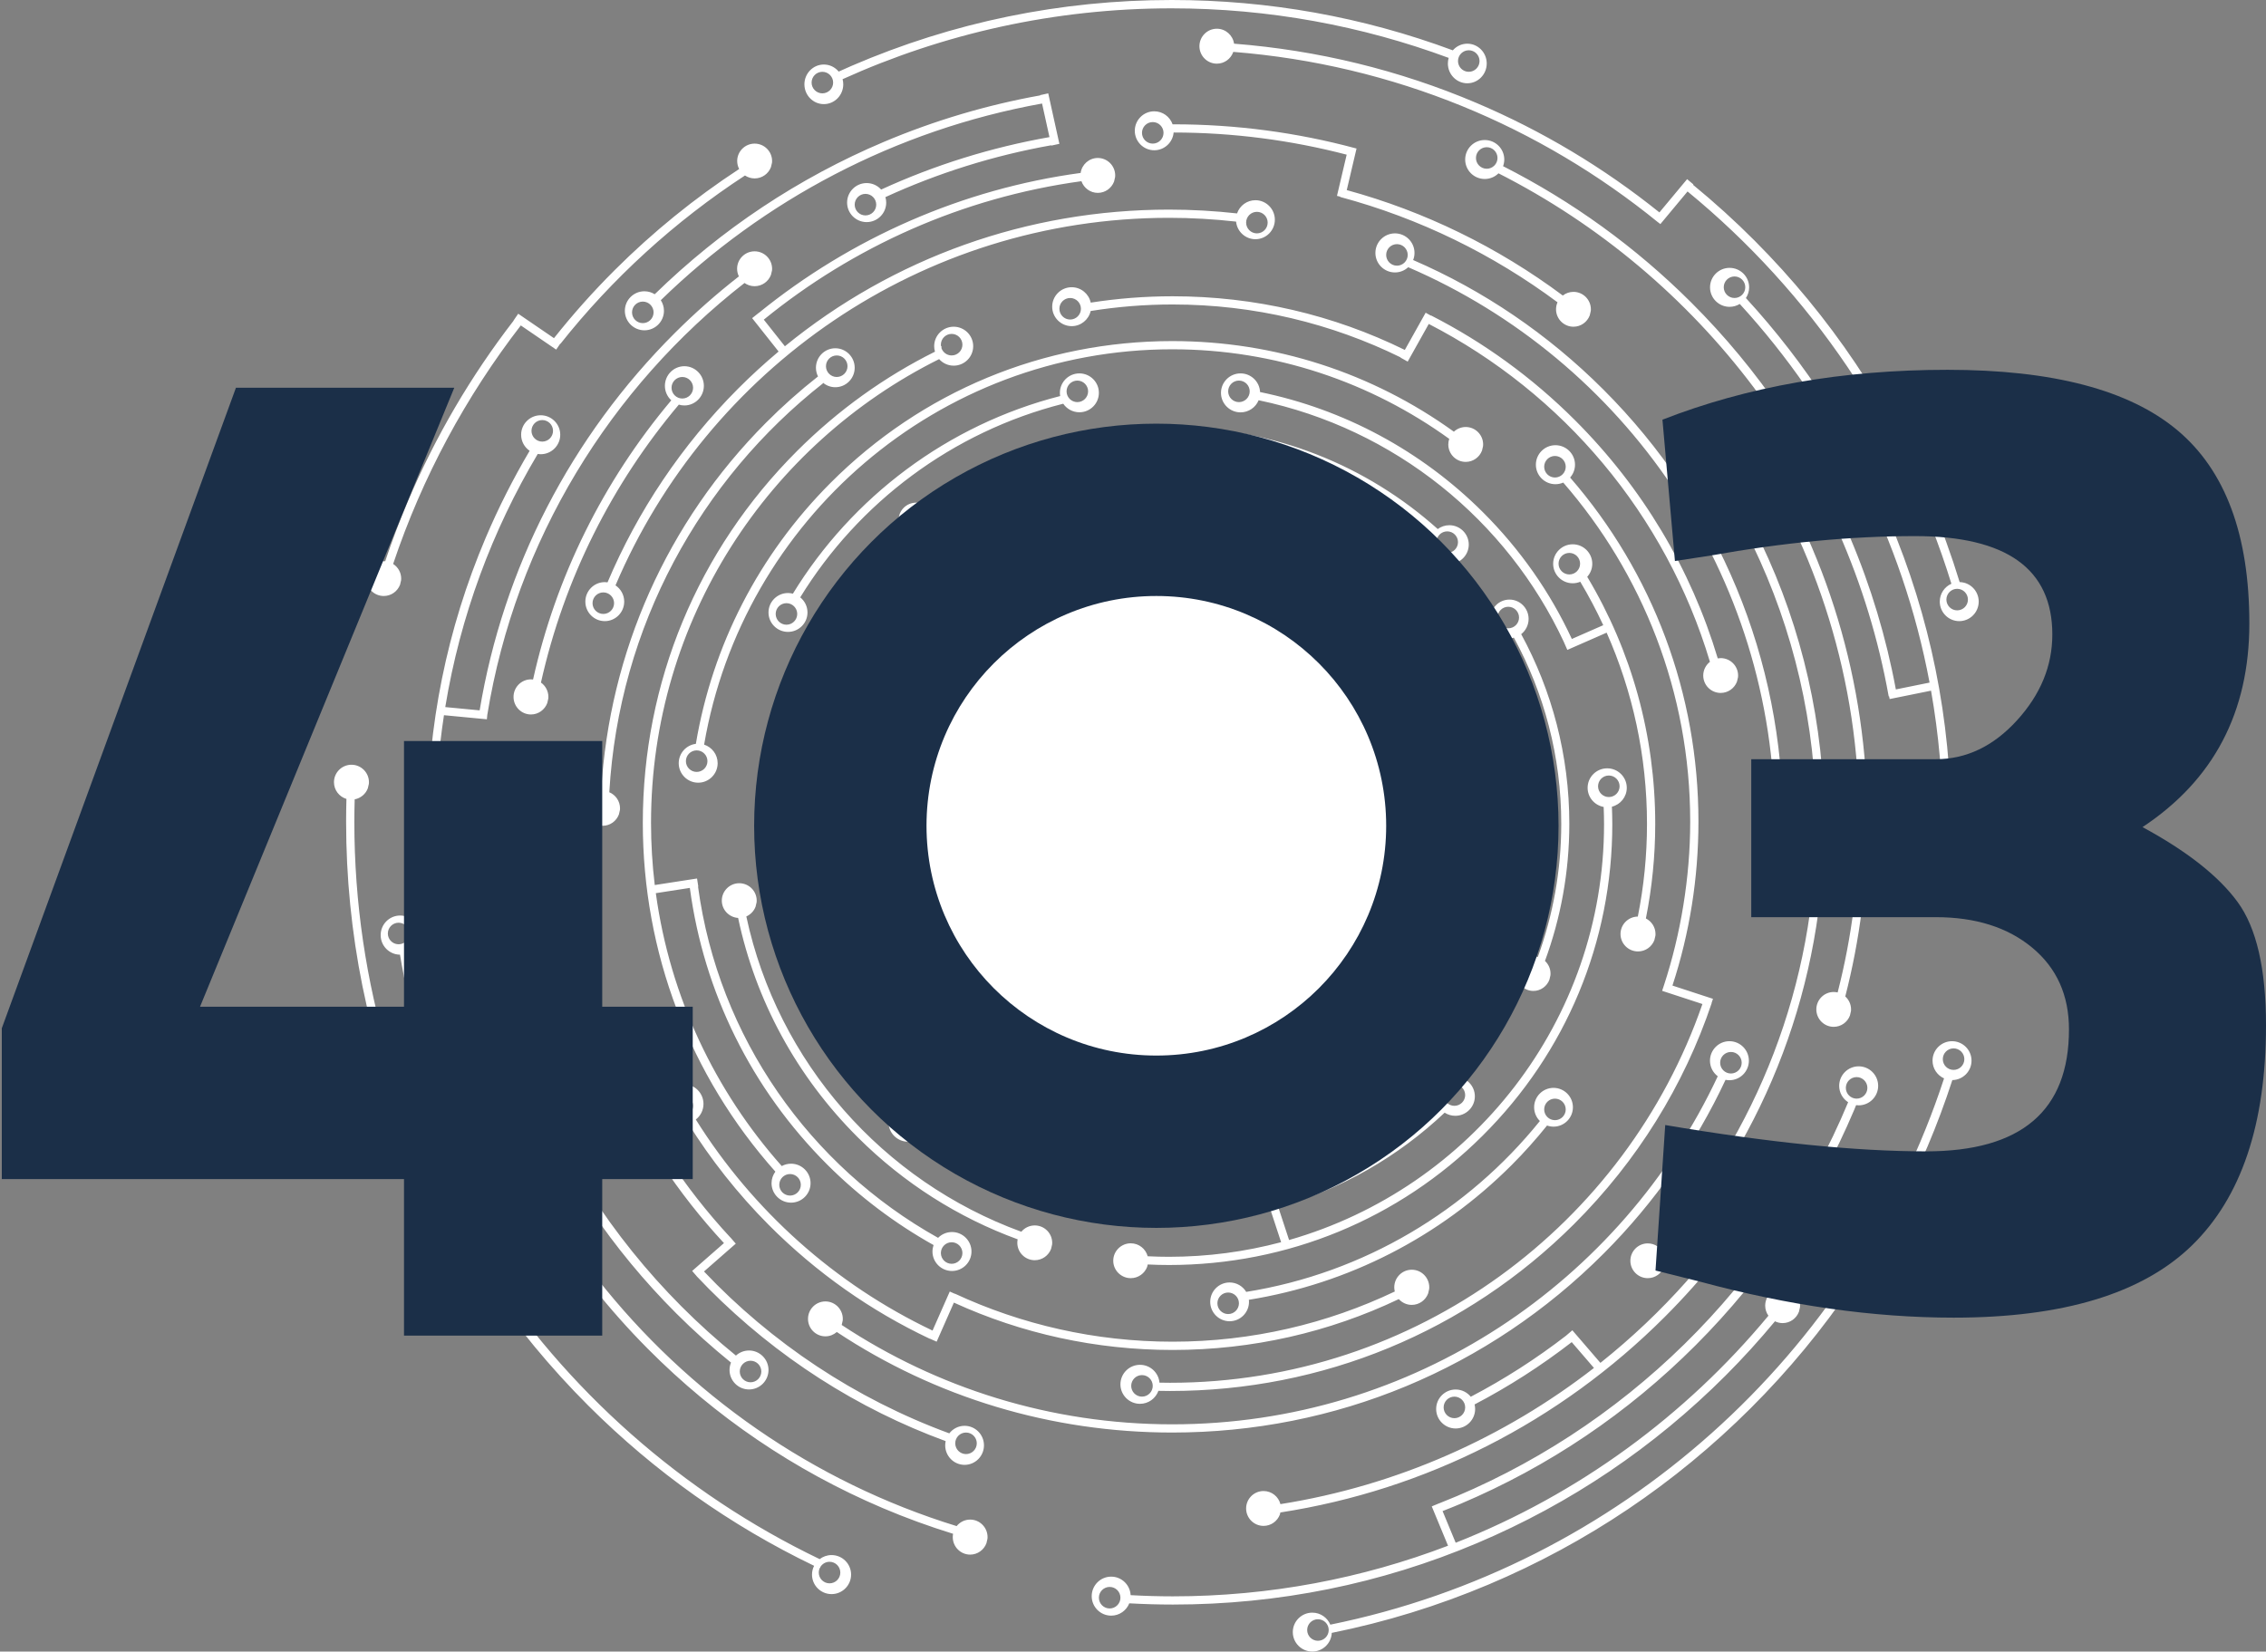
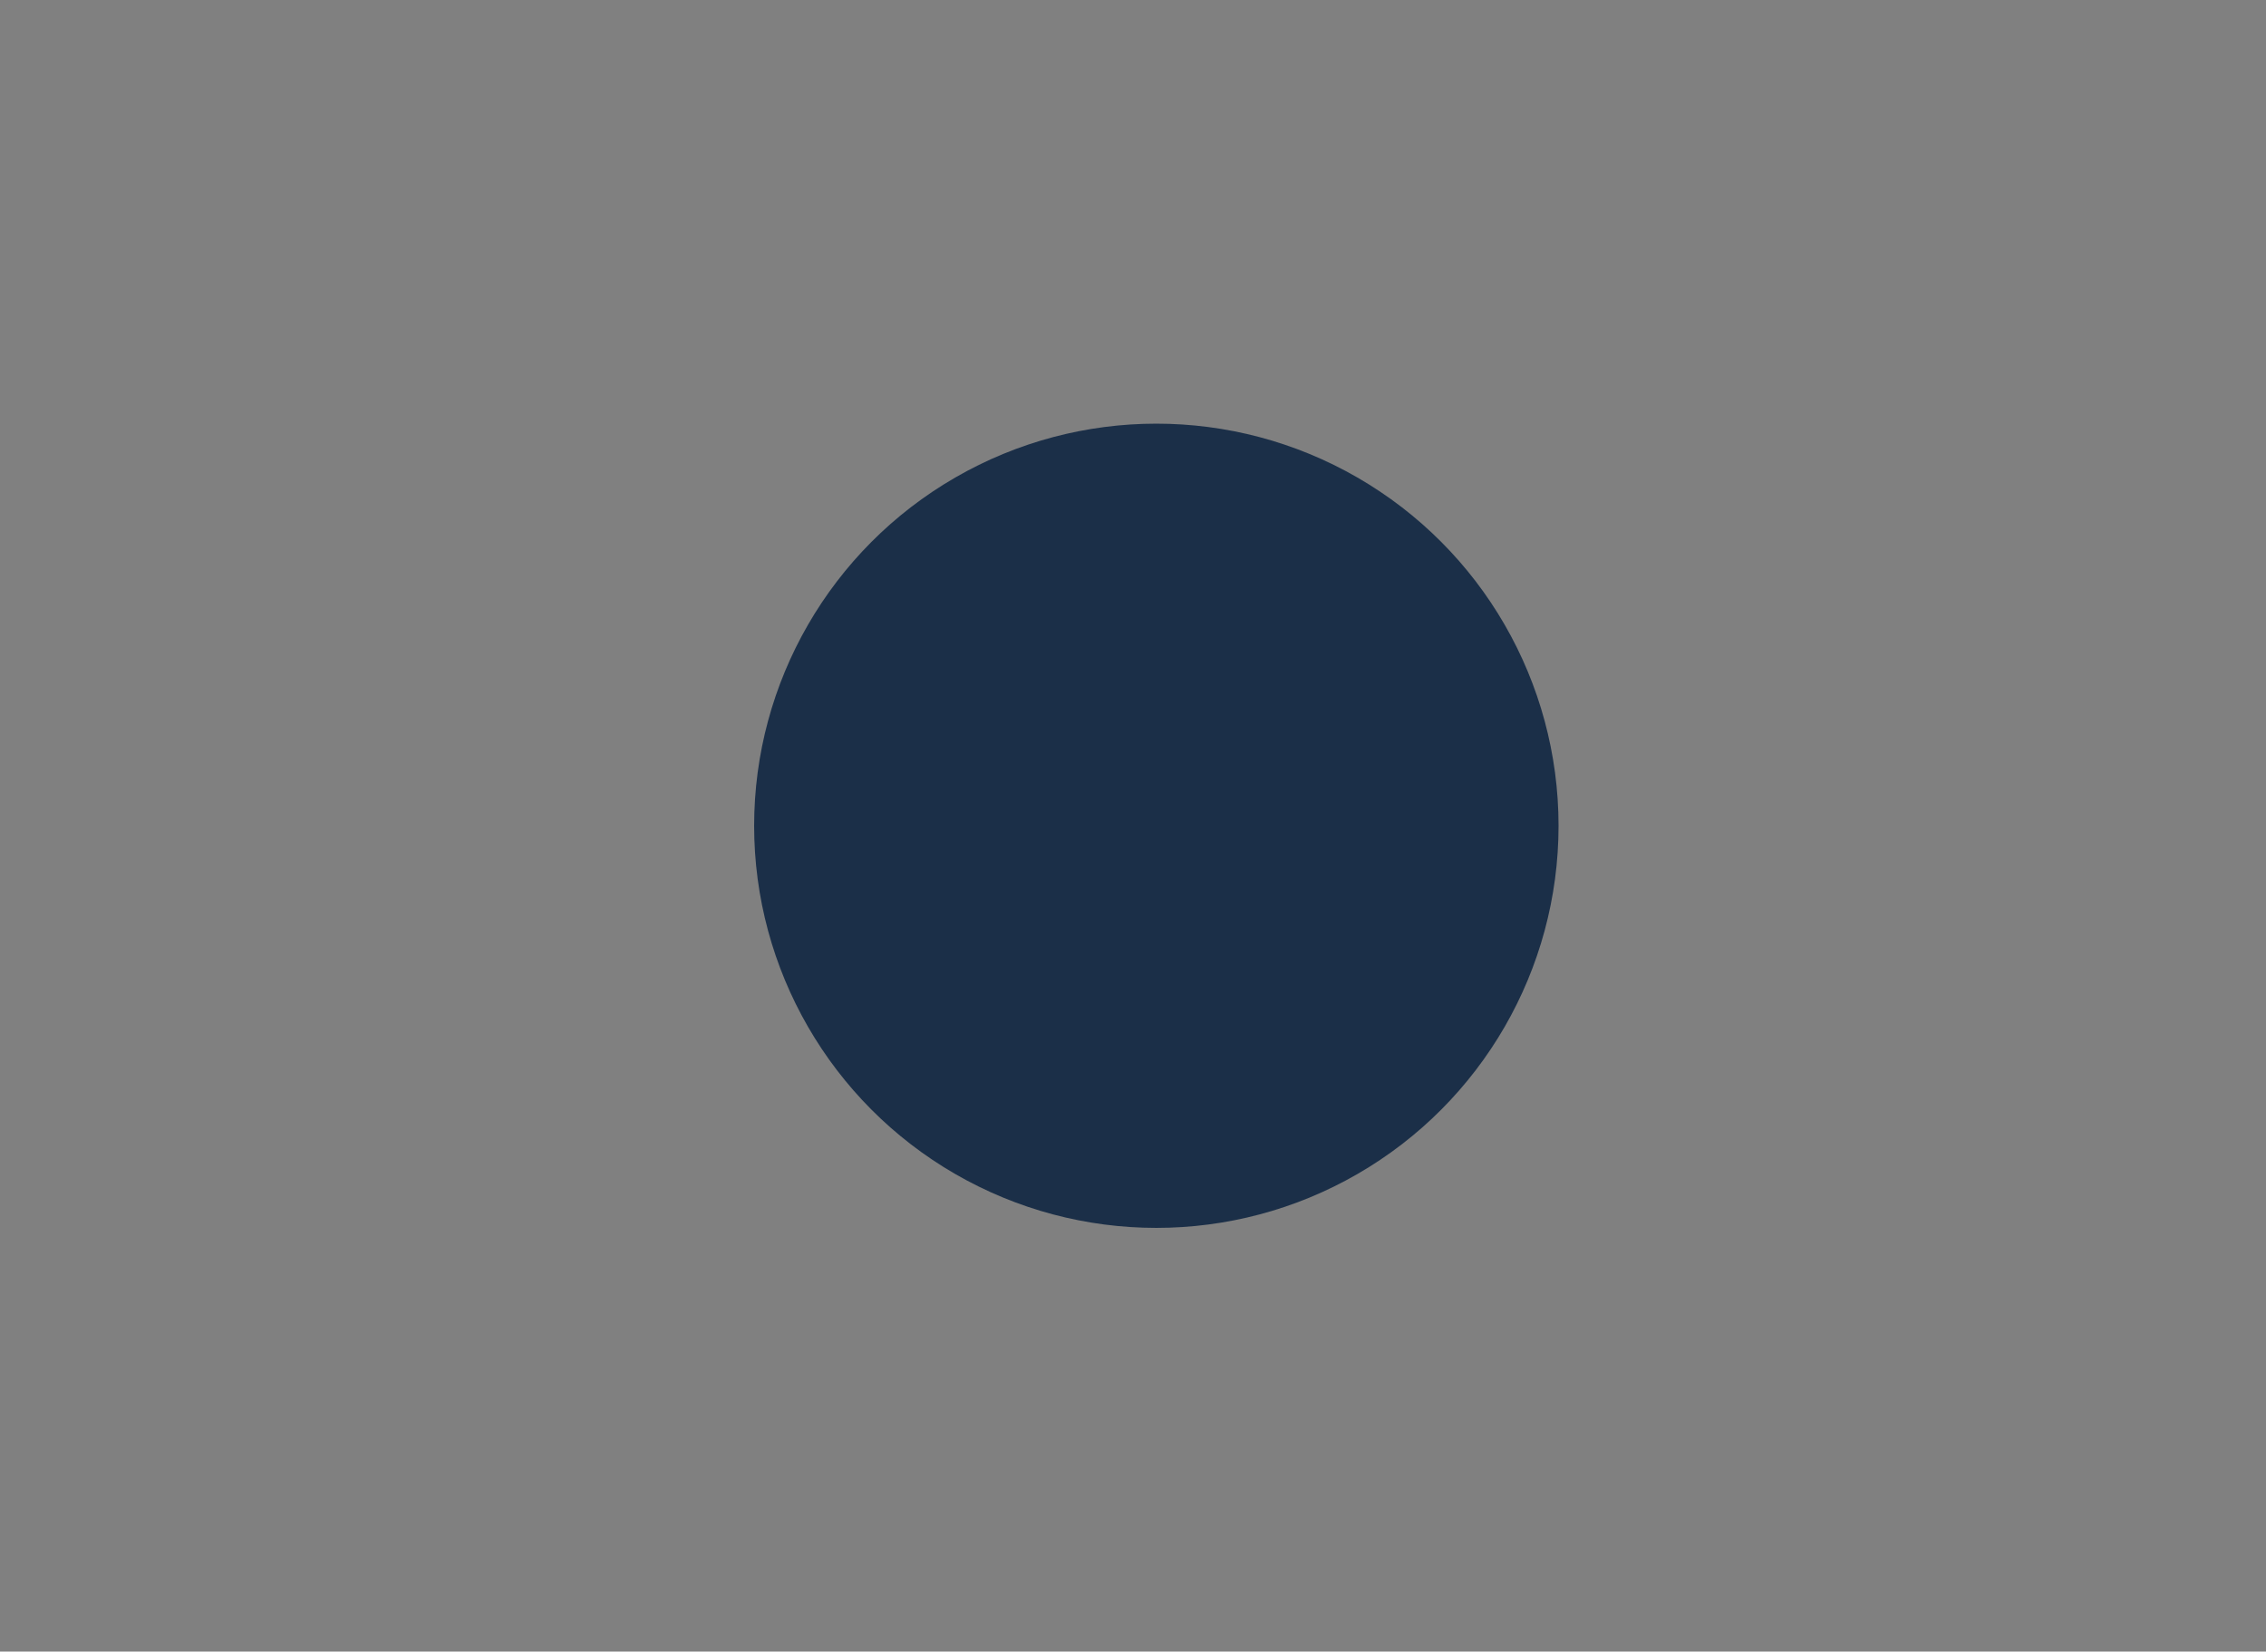
<svg xmlns="http://www.w3.org/2000/svg" width="631px" height="460px" viewBox="0 0 631 460" version="1.1">
  <rect x="0" y="0" width="631" height="460" fill="#808080" stroke="none" />
  <title>403</title>
  <g id="GRAFICA-1920" stroke="none" stroke-width="1" fill="none" fill-rule="evenodd">
    <g id="403" transform="translate(-639, -324)">
      <g transform="translate(639.5, 324)">
-         <path d="M332.5,315 C332.5,313.345 331.154,312 329.5,312 C327.845,312 326.5,313.345 326.5,315 C326.5,316.654 327.845,318 329.5,318 C331.154,318 332.5,316.654 332.5,315 L332.5,315 Z M392.5,285.235 L391.33,286.56 C391.338,286.564 391.345,286.569 391.353,286.573 C377.347,302.415 357.615,313.133 335.406,315.51 C334.979,318.053 332.757,320 330.079,320 C327.098,320 324.672,317.588 324.672,314.624 C324.672,311.66 327.098,309.248 330.079,309.248 C332.581,309.248 334.686,310.949 335.3,313.247 C356.693,310.921 375.713,300.644 389.302,285.457 L382.128,279.198 C368.358,294.566 348.319,304.268 326.037,304.268 C321.193,304.268 316.456,303.805 311.865,302.929 C311.176,304.753 309.409,306.056 307.338,306.056 C304.67,306.056 302.5,303.899 302.5,301.246 C302.5,298.595 304.67,296.436 307.338,296.436 C309.81,296.436 311.852,298.292 312.139,300.674 C316.64,301.542 321.284,302.004 326.037,302.004 C347.638,302.004 367.067,292.604 380.421,277.708 L380.413,277.701 L381.914,276 L392.5,285.235 Z M436.5,160 C438.154,160 439.5,158.654 439.5,157 C439.5,155.345 438.154,154 436.5,154 C434.845,154 433.5,155.345 433.5,157 C433.5,158.654 434.845,160 436.5,160 L436.5,160 Z M347.5,109 C347.5,107.345 346.154,106 344.5,106 C342.845,106 341.5,107.345 341.5,109 C341.5,110.654 342.845,112 344.5,112 C346.154,112 347.5,110.654 347.5,109 L347.5,109 Z M445.948,174.131 C444.021,169.977 441.884,165.94 439.551,162.031 C438.903,162.303 438.192,162.454 437.445,162.454 C434.442,162.454 431.998,160.019 431.998,157.028 C431.998,154.036 434.442,151.601 437.445,151.601 C440.448,151.601 442.892,154.036 442.892,157.028 C442.892,158.422 442.356,159.691 441.486,160.653 C453.826,181.262 460.423,204.87 460.423,229.493 C460.423,238.436 459.528,247.238 457.821,255.815 C459.407,256.617 460.5,258.255 460.5,260.145 C460.5,260.298 460.49,260.447 460.477,260.596 C460.38,261.012 460.282,261.428 460.187,261.843 C459.493,263.684 457.713,265 455.627,265 C452.939,265 450.753,262.823 450.753,260.145 C450.753,257.486 452.912,255.32 455.575,255.292 C457.241,246.944 458.129,238.321 458.129,229.493 C458.129,210.55 454.115,192.525 446.892,176.214 L435.948,181.014 L435.024,178.923 L435.033,178.919 C419.163,144.846 387.789,119.351 349.986,111.48 C349.171,113.456 347.221,114.853 344.947,114.853 C341.944,114.853 339.5,112.418 339.5,109.427 C339.5,106.435 341.944,104 344.947,104 C347.872,104 350.259,106.311 350.381,109.196 C373.716,113.993 395.161,125.447 412.398,142.621 C422.849,153.033 431.18,164.99 437.203,177.967 L445.948,174.131 Z M320.5,386 C320.5,384.345 319.154,383 317.5,383 C315.845,383 314.5,384.345 314.5,386 C314.5,387.655 315.845,389 317.5,389 C319.154,389 320.5,387.655 320.5,386 L320.5,386 Z M432.5,133 C434.155,133 435.5,131.654 435.5,130 C435.5,128.346 434.155,127 432.5,127 C430.846,127 429.5,128.346 429.5,130 C429.5,131.654 430.846,133 432.5,133 L432.5,133 Z M476.5,278.198 L476.101,279.412 C476.113,279.413 476.125,279.415 476.137,279.415 C468.424,302.352 455.436,323.371 437.778,340.977 C407.734,370.93 367.789,387.427 325.3,387.427 C324.223,387.427 323.148,387.409 322.075,387.387 C321.322,389.489 319.311,391 316.948,391 C313.944,391 311.5,388.563 311.5,385.568 C311.5,382.574 313.944,380.137 316.948,380.137 C319.794,380.137 322.133,382.325 322.372,385.103 C323.346,385.122 324.321,385.14 325.3,385.14 C393.912,385.14 452.365,340.965 473.565,279.645 L462.343,275.974 L462.909,274.253 C467.512,260.174 470.162,244.416 470.162,228.832 C470.162,192.76 456.819,159.746 434.808,134.409 C434.142,134.7 433.408,134.863 432.634,134.863 C429.631,134.863 427.187,132.426 427.187,129.432 C427.187,126.437 429.631,124 432.634,124 C435.638,124 438.082,126.437 438.082,129.432 C438.082,130.802 437.566,132.053 436.723,133.009 C459.833,159.639 472.456,193.265 472.456,228.832 C472.456,244.584 469.979,259.955 465.217,274.508 L476.5,278.198 Z M323.5,37 C323.5,35.346 322.154,34 320.5,34 C318.845,34 317.5,35.346 317.5,37 C317.5,38.654 318.845,40 320.5,40 C322.154,40 323.5,38.654 323.5,37 L323.5,37 Z M377.247,41.366 L374.524,52.945 C396.177,58.865 416.527,68.778 434.685,82.313 C435.506,81.675 436.533,81.292 437.65,81.292 C440.325,81.292 442.5,83.47 442.5,86.146 C442.5,86.298 442.491,86.448 442.477,86.597 C442.381,87.012 442.284,87.428 442.189,87.842 C441.499,89.684 439.727,91 437.65,91 C434.977,91 432.801,88.822 432.801,86.146 C432.801,85.452 432.95,84.795 433.212,84.197 C415.292,70.871 394.826,60.79 372.678,54.859 C372.69,54.831 372.699,54.802 372.71,54.774 L371.8,54.559 L374.5,43.079 C359.098,39.065 342.954,36.91 326.316,36.907 C326.071,39.673 323.746,41.851 320.92,41.851 C317.932,41.851 315.5,39.416 315.5,36.425 C315.5,33.434 317.932,31 320.92,31 C323.278,31 325.284,32.517 326.027,34.626 C326.112,34.625 326.197,34.623 326.282,34.623 C343.644,34.623 360.654,36.903 376.98,41.302 L377.247,41.366 Z M407.5,391.999 C407.5,390.345 406.154,389 404.5,389 C402.845,389 401.5,390.345 401.5,391.999 C401.5,393.654 402.845,395 404.5,395 C406.154,395 407.5,393.654 407.5,391.999 L407.5,391.999 Z M489.5,325.999 C489.5,327.654 490.846,329 492.5,329 C494.155,329 495.5,327.654 495.5,325.999 C495.5,324.345 494.155,323 492.5,323 C490.846,323 489.5,324.345 489.5,325.999 L489.5,325.999 Z M346.5,420.145 C346.5,417.468 348.679,415.29 351.356,415.29 C353.615,415.29 355.515,416.844 356.053,418.939 C388.588,413.775 418.421,400.397 443.361,381.01 L437.17,373.817 C428.627,380.43 419.578,386.231 410.117,391.175 C410.215,391.582 410.273,392.005 410.273,392.441 C410.273,395.433 407.838,397.868 404.846,397.868 C401.853,397.868 399.418,395.433 399.418,392.441 C399.418,389.45 401.853,387.015 404.846,387.015 C406.546,387.015 408.065,387.803 409.061,389.031 C418.425,384.127 427.304,378.42 435.611,372.006 L435.61,372.004 L437.341,370.514 L445.158,379.596 C462.498,365.784 477.398,349.037 489.102,330.113 C488.202,329.144 487.646,327.85 487.646,326.426 C487.646,323.434 490.081,321 493.073,321 C496.065,321 498.5,323.434 498.5,326.426 C498.5,329.418 496.065,331.853 493.073,331.853 C492.371,331.853 491.702,331.714 491.085,331.471 C483.243,344.131 473.892,355.981 463.096,366.774 C433.654,396.213 396.413,415.003 356.035,421.263 C355.989,421.456 355.944,421.649 355.9,421.842 C355.209,423.683 353.435,425 351.356,425 C348.679,425 346.5,422.822 346.5,420.145 L346.5,420.145 Z M110.136,262.982 C110.135,262.976 110.134,262.969 110.133,262.963 C110.25,262.976 110.366,262.993 110.487,262.999 C110.537,263.002 110.586,262.998 110.635,262.999 C112.226,262.928 113.5,261.614 113.5,260.003 C113.5,258.347 112.154,257 110.5,257 C108.845,257 107.5,258.347 107.5,260.003 C107.5,261.536 108.653,262.801 110.136,262.982 L110.136,262.982 Z M274.5,428.123 C274.5,428.276 274.49,428.426 274.477,428.576 C274.38,428.994 274.283,429.411 274.189,429.828 C273.499,431.677 271.73,433 269.655,433 C266.984,433 264.81,430.812 264.81,428.123 C264.81,427.807 264.843,427.499 264.9,427.2 C258.238,425.144 251.665,422.747 245.198,419.994 C220.732,409.576 198.759,394.662 179.891,375.667 C174.489,370.229 169.431,364.527 164.704,358.59 L155.551,366.038 L154.846,365.159 C154.834,365.175 154.821,365.19 154.81,365.206 C142.64,349.775 132.627,332.825 124.952,314.559 C118.355,298.857 113.66,282.584 110.882,265.901 C107.912,265.883 105.5,263.446 105.5,260.451 C105.5,257.446 107.929,255 110.915,255 C113.9,255 116.33,257.446 116.33,260.451 C116.33,262.657 115.018,264.558 113.141,265.415 C119.204,301.709 134.28,334.955 155.949,362.763 L165.107,355.311 L165.724,356.08 C165.728,356.074 165.733,356.069 165.738,356.062 C191.089,388.337 225.89,412.751 265.89,425.059 C266.78,423.954 268.136,423.245 269.655,423.245 C272.326,423.245 274.5,425.434 274.5,428.123 L274.5,428.123 Z M147.5,120 C147.5,121.654 148.845,123 150.5,123 C152.154,123 153.5,121.654 153.5,120 C153.5,118.346 152.154,117 150.5,117 C148.845,117 147.5,118.346 147.5,120 L147.5,120 Z M144.042,334.143 C144.042,333.004 144.441,331.957 145.102,331.128 C141.268,324.361 137.799,317.369 134.737,310.15 C123.963,284.756 118.5,257.782 118.5,229.976 C118.5,202.172 123.963,175.199 134.737,149.806 C138.294,141.42 142.394,133.338 146.987,125.563 C145.557,124.584 144.617,122.944 144.617,121.087 C144.617,118.095 147.059,115.659 150.062,115.659 C153.063,115.659 155.507,118.095 155.507,121.087 C155.507,124.08 153.063,126.515 150.062,126.515 C149.78,126.515 149.506,126.487 149.236,126.446 C136.557,147.766 127.662,171.571 123.489,196.942 L133.065,197.854 C139.648,158.224 158.369,121.7 187.43,92.728 C193.094,87.082 199.047,81.83 205.254,76.98 C204.939,76.337 204.756,75.619 204.756,74.857 C204.756,72.179 206.943,70 209.628,70 C212.315,70 214.5,72.179 214.5,74.857 C214.5,75.009 214.491,75.159 214.478,75.308 C214.38,75.724 214.283,76.14 214.188,76.555 C213.494,78.397 211.714,79.714 209.628,79.714 C208.583,79.714 207.616,79.38 206.821,78.819 C169.457,107.936 143.118,150.486 135.194,199.124 L135.077,200.342 L123.129,199.203 C121.595,209.241 120.793,219.517 120.793,229.976 C120.793,266.173 130.322,300.19 146.998,329.679 C147.587,329.427 148.234,329.286 148.914,329.286 C151.599,329.286 153.786,331.466 153.786,334.143 C153.786,334.296 153.776,334.445 153.762,334.595 C153.665,335.01 153.568,335.426 153.473,335.841 C152.779,337.683 151,339 148.914,339 C146.228,339 144.042,336.822 144.042,334.143 L144.042,334.143 Z M287.643,351 C289.722,351 291.497,349.688 292.188,347.852 C292.283,347.438 292.38,347.023 292.477,346.609 C292.49,346.46 292.5,346.311 292.5,346.158 C292.5,343.49 290.321,341.316 287.643,341.316 C286.14,341.316 284.794,342.001 283.903,343.073 C245.391,329.01 216.025,295.908 207.325,255.254 C208.507,254.727 209.445,253.751 209.902,252.535 C209.997,252.121 210.094,251.707 210.191,251.292 C210.205,251.144 210.214,250.994 210.214,250.842 C210.214,248.173 208.035,246 205.357,246 C202.679,246 200.5,248.173 200.5,250.842 C200.5,253.405 202.51,255.504 205.039,255.668 C209.899,278.656 221.313,299.777 238.369,316.779 C251.189,329.559 266.353,339.145 282.884,345.185 C282.819,345.5 282.786,345.825 282.786,346.158 C282.786,348.829 284.965,351 287.643,351 L287.643,351 Z M193.5,209 C191.846,209 190.5,210.346 190.5,212 C190.5,213.654 191.846,215 193.5,215 C195.154,215 196.5,213.654 196.5,212 C196.5,210.346 195.154,209 193.5,209 L193.5,209 Z M412.5,123.791 C412.5,123.944 412.491,124.094 412.478,124.243 C412.381,124.659 412.284,125.075 412.189,125.49 C411.499,127.332 409.727,128.65 407.65,128.65 C404.977,128.65 402.8,126.47 402.8,123.791 C402.8,123.246 402.895,122.724 403.061,122.234 C381.339,106.55 354.71,97.286 325.947,97.286 C260.628,97.286 206.23,144.963 195.572,207.4 C197.755,208.102 199.341,210.153 199.341,212.57 C199.341,215.563 196.909,218 193.92,218 C190.932,218 188.5,215.563 188.5,212.57 C188.5,209.797 190.589,207.505 193.272,207.182 C197.868,179.779 210.785,154.529 230.795,134.484 C256.211,109.022 290.003,95 325.947,95 C354.481,95 381.648,103.854 404.354,120.238 C405.22,119.431 406.377,118.933 407.65,118.933 C410.324,118.933 412.5,121.113 412.5,123.791 L412.5,123.791 Z M300.5,86 C300.5,84.346 299.154,83 297.5,83 C295.845,83 294.5,84.346 294.5,86 C294.5,87.655 295.845,89 297.5,89 C299.154,89 300.5,87.655 300.5,86 L300.5,86 Z M478.645,193 C475.969,193 473.791,190.825 473.791,188.15 C473.791,186.603 474.524,185.225 475.658,184.336 C463.411,143.407 434.759,109.497 397.361,90.227 L391.492,100.716 L389.498,99.603 L389.53,99.544 C370.359,90.118 348.814,84.803 326.043,84.803 C318.274,84.803 310.651,85.43 303.213,86.62 C302.664,89.032 300.504,90.84 297.926,90.84 C294.934,90.84 292.5,88.409 292.5,85.42 C292.5,82.432 294.934,80 297.926,80 C300.528,80 302.707,81.842 303.23,84.288 C310.71,83.125 318.328,82.521 326.043,82.521 C348.836,82.521 370.828,87.695 390.693,97.467 L396.494,87.098 L397.944,87.908 C397.957,87.89 397.973,87.875 397.985,87.857 C412.603,95.315 426.122,105.094 438.064,117.024 C456.903,135.845 470.408,158.572 477.832,183.374 C478.097,183.329 478.368,183.301 478.645,183.301 C481.322,183.301 483.5,185.477 483.5,188.15 C483.5,188.303 483.491,188.452 483.478,188.602 C483.381,189.017 483.284,189.432 483.189,189.846 C482.498,191.685 480.724,193 478.645,193 L478.645,193 Z M416.5,44 C416.5,42.346 415.154,41 413.5,41 C411.845,41 410.5,42.346 410.5,44 C410.5,45.654 411.845,47 413.5,47 C415.154,47 416.5,45.654 416.5,44 L416.5,44 Z M485.5,80 C485.5,78.345 484.154,77 482.5,77 C480.845,77 479.5,78.345 479.5,80 C479.5,81.654 480.845,83 482.5,83 C484.154,83 485.5,81.654 485.5,80 L485.5,80 Z M540.385,236.456 C540.455,234.245 540.503,232.028 540.503,229.801 C540.503,217.036 539.371,204.531 537.225,192.37 L525.699,194.704 L525.539,193.922 C525.505,193.936 525.468,193.947 525.434,193.962 C514.042,130.271 472.835,76.753 416.776,48.275 C415.791,49.249 414.437,49.853 412.943,49.853 C409.942,49.853 407.5,47.418 407.5,44.426 C407.5,41.434 409.942,39 412.943,39 C415.944,39 418.386,41.434 418.386,44.426 C418.386,45.08 418.264,45.705 418.05,46.286 C437.352,56.08 454.924,68.781 470.403,84.212 C489.37,103.121 504.261,125.14 514.664,149.658 C520.476,163.358 524.733,177.52 527.428,192.022 L536.817,190.121 C529.285,149.958 510.545,113.682 483.961,84.656 C483.134,85.163 482.165,85.46 481.127,85.46 C478.125,85.46 475.683,83.025 475.683,80.033 C475.683,77.041 478.125,74.607 481.127,74.607 C484.128,74.607 486.57,77.041 486.57,80.033 C486.57,81.132 486.238,82.155 485.672,83.01 C502.483,101.336 515.917,122.15 525.629,145.041 C537.019,171.888 542.795,200.405 542.795,229.801 C542.795,232.008 542.75,234.21 542.684,236.407 C544.864,236.889 546.5,238.829 546.5,241.145 C546.5,241.297 546.491,241.447 546.478,241.597 C546.38,242.012 546.283,242.428 546.188,242.842 C545.494,244.683 543.715,246 541.63,246 C538.945,246 536.76,243.822 536.76,241.145 C536.76,238.898 538.302,237.006 540.385,236.456 L540.385,236.456 Z M106.359,166 C108.44,166 110.215,164.686 110.906,162.848 C111.001,162.434 111.098,162.019 111.195,161.604 C111.209,161.455 111.218,161.306 111.218,161.154 C111.218,159.443 110.322,157.939 108.975,157.077 C117.096,132.864 129.211,110.464 144.526,90.642 L154.376,97.372 L155.505,95.727 C155.507,95.727 155.509,95.728 155.511,95.73 C155.527,95.74 155.542,95.754 155.558,95.764 C170.021,77.514 187.391,61.661 206.951,48.878 C207.722,49.392 208.647,49.692 209.641,49.692 C211.722,49.692 213.497,48.378 214.188,46.54 C214.283,46.126 214.381,45.711 214.478,45.297 C214.491,45.148 214.5,44.998 214.5,44.846 C214.5,42.174 212.32,40 209.641,40 C206.962,40 204.782,42.174 204.782,44.846 C204.782,45.649 204.982,46.406 205.33,47.074 C192.926,55.195 181.35,64.587 170.709,75.198 C164.66,81.232 159.013,87.572 153.762,94.188 L143.803,87.383 L142.51,89.264 L142.542,89.286 C130.615,104.733 120.735,121.589 113.063,139.678 C110.737,145.162 108.644,150.716 106.768,156.328 C106.633,156.317 106.497,156.308 106.359,156.308 C103.68,156.308 101.5,158.482 101.5,161.154 C101.5,163.826 103.68,166 106.359,166 L106.359,166 Z M186.5,108 C186.5,109.654 187.846,111 189.5,111 C191.154,111 192.5,109.654 192.5,108 C192.5,106.345 191.154,105 189.5,105 C187.846,105 186.5,106.345 186.5,108 L186.5,108 Z M188.529,112.702 C170.024,134.643 156.613,161.068 150.135,190.109 C151.386,190.995 152.207,192.457 152.207,194.109 C152.207,194.263 152.197,194.414 152.184,194.565 C152.087,194.983 151.99,195.401 151.895,195.819 C151.204,197.674 149.431,199 147.354,199 C144.677,199 142.5,196.806 142.5,194.109 C142.5,191.413 144.677,189.219 147.354,189.219 C147.552,189.219 147.746,189.235 147.939,189.258 C154.312,160.694 167.405,134.127 186.427,111.498 C185.339,110.498 184.651,109.063 184.651,107.466 C184.651,104.452 187.085,102 190.075,102 C193.066,102 195.5,104.452 195.5,107.466 C195.5,110.479 193.066,112.932 190.075,112.932 C189.538,112.932 189.019,112.849 188.529,112.702 L188.529,112.702 Z M225.5,23 C225.5,24.654 226.846,26 228.5,26 C230.154,26 231.5,24.654 231.5,23 C231.5,21.346 230.154,20 228.5,20 C226.846,20 225.5,21.346 225.5,23 L225.5,23 Z M405.5,17 C405.5,18.654 406.845,20 408.5,20 C410.154,20 411.5,18.654 411.5,17 C411.5,15.346 410.154,14 408.5,14 C406.845,14 405.5,15.346 405.5,17 L405.5,17 Z M223.5,23.486 C223.5,20.446 225.927,17.972 228.91,17.972 C230.568,17.972 232.054,18.739 233.047,19.941 C234.243,19.399 235.44,18.858 236.648,18.337 C264.869,6.169 294.848,0 325.75,0 C352.744,0 379.03,4.718 404.058,14.019 C405.05,12.886 406.487,12.168 408.09,12.168 C411.073,12.168 413.5,14.642 413.5,17.682 C413.5,20.721 411.073,23.196 408.09,23.196 C405.108,23.196 402.681,20.721 402.681,17.682 C402.681,17.14 402.761,16.618 402.905,16.123 C378.81,7.202 352.831,2.322 325.75,2.322 C293.16,2.322 262.159,9.376 234.128,22.055 C234.249,22.512 234.319,22.99 234.319,23.486 C234.319,26.526 231.892,29 228.91,29 C225.927,29 223.5,26.526 223.5,23.486 L223.5,23.486 Z M546.5,295 C546.5,293.346 545.155,292 543.5,292 C541.846,292 540.5,293.346 540.5,295 C540.5,296.654 541.846,298 543.5,298 C545.155,298 546.5,296.654 546.5,295 L546.5,295 Z M369.5,454 C369.5,452.345 368.154,451 366.5,451 C364.845,451 363.5,452.345 363.5,454 C363.5,455.655 364.845,457 366.5,457 C368.154,457 369.5,455.655 369.5,454 L369.5,454 Z M548.5,295.418 C548.5,298.376 546.112,300.784 543.159,300.832 C541.129,307.071 538.832,313.239 536.253,319.324 C524.683,346.627 508.12,371.146 487.023,392.202 C465.926,413.257 441.359,429.788 414.003,441.335 C399.857,447.307 385.268,451.79 370.347,454.799 C370.231,457.685 367.849,460 364.929,460 C361.936,460 359.5,457.569 359.5,454.582 C359.5,451.594 361.936,449.164 364.929,449.164 C367.187,449.164 369.125,450.547 369.943,452.509 C450.492,436.173 515.713,377.233 540.853,300.358 C538.964,299.51 537.642,297.617 537.642,295.418 C537.642,292.431 540.078,290 543.071,290 C546.064,290 548.5,292.431 548.5,295.418 L548.5,295.418 Z M411.5,253.001 C411.5,251.346 410.154,250 408.5,250 C406.845,250 405.5,251.346 405.5,253.001 C405.5,254.654 406.845,256 408.5,256 C410.154,256 411.5,254.654 411.5,253.001 L411.5,253.001 Z M310.226,145.755 C310.215,145.757 310.204,145.759 310.193,145.761 C310.182,145.707 310.164,145.655 310.152,145.601 C309.648,144.65 308.649,144 307.5,144 C305.845,144 304.5,145.346 304.5,147.001 C304.5,148.654 305.845,150 307.5,150 C309.154,150 310.5,148.654 310.5,147.001 C310.5,146.556 310.401,146.135 310.226,145.755 L310.226,145.755 Z M408.247,249.125 C409.682,242.935 410.453,236.491 410.453,229.869 C410.453,182.88 372.317,144.652 325.442,144.652 C320.893,144.652 316.428,145.018 312.071,145.712 C312.254,146.256 312.357,146.837 312.357,147.442 C312.357,150.442 309.922,152.883 306.929,152.883 C303.935,152.883 301.5,150.442 301.5,147.442 C301.5,144.441 303.935,142 306.929,142 C308.429,142 309.79,142.614 310.773,143.604 C315.544,142.79 320.443,142.36 325.442,142.36 C373.578,142.36 412.738,181.616 412.738,229.869 C412.738,236.682 411.935,243.309 410.456,249.677 C412.255,250.564 413.5,252.416 413.5,254.558 C413.5,257.558 411.065,260 408.071,260 C405.078,260 402.643,257.558 402.643,254.558 C402.643,251.557 405.078,249.117 408.071,249.117 C408.131,249.117 408.188,249.123 408.247,249.125 L408.247,249.125 Z M419.5,175 C421.154,175 422.5,173.654 422.5,172 C422.5,170.346 421.154,169 419.5,169 C417.845,169 416.5,170.346 416.5,172 C416.5,173.654 417.845,175 419.5,175 L419.5,175 Z M423.096,176.629 C431.629,192.319 436.5,210.314 436.5,229.443 C436.5,242.87 434.097,255.737 429.72,267.644 C430.668,268.525 431.267,269.783 431.267,271.183 C431.267,271.335 431.257,271.484 431.244,271.632 C431.149,272.044 431.053,272.456 430.96,272.868 C430.281,274.694 428.539,276 426.497,276 C423.867,276 421.727,273.84 421.727,271.183 C421.727,268.529 423.867,266.367 426.497,266.367 C426.925,266.367 427.338,266.43 427.733,266.537 C431.946,254.965 434.255,242.473 434.255,229.443 C434.255,210.666 429.464,193.004 421.073,177.613 C420.673,177.71 420.259,177.766 419.831,177.766 C416.892,177.766 414.5,175.351 414.5,172.383 C414.5,169.416 416.892,167 419.831,167 C422.77,167 425.162,169.416 425.162,172.383 C425.162,174.109 424.35,175.643 423.096,176.629 L423.096,176.629 Z M405.5,151 C405.5,149.346 404.154,148 402.5,148 C400.845,148 399.5,149.346 399.5,151 C399.5,152.654 400.845,154 402.5,154 C404.154,154 405.5,152.654 405.5,151 L405.5,151 Z M408.5,151.674 C408.5,154.645 406.07,157.062 403.084,157.062 C400.098,157.062 397.668,154.645 397.668,151.674 C397.668,150.725 397.918,149.833 398.353,149.058 C379.114,131.798 353.662,121.269 325.777,121.269 C318.712,121.269 311.806,121.955 305.114,123.245 L307.753,134.689 L307.037,134.852 C307.039,134.857 307.04,134.862 307.042,134.867 C306.733,134.928 306.428,134.998 306.12,135.061 L305.53,135.196 L305.527,135.185 C279.701,140.685 257.67,156.474 243.995,178.018 C244.738,178.866 245.192,179.97 245.192,181.179 C245.192,181.331 245.182,181.48 245.169,181.628 C245.072,182.041 244.975,182.453 244.88,182.865 C244.191,184.693 242.42,186 240.346,186 C237.674,186 235.5,183.838 235.5,181.179 C235.5,178.522 237.674,176.358 240.346,176.358 C240.977,176.358 241.579,176.483 242.133,176.703 C256.129,154.714 278.639,138.601 305.018,132.974 L302.373,121.504 L304.595,120.996 L304.604,121.036 C311.461,119.71 318.536,119 325.777,119 C354.239,119 380.221,129.741 399.862,147.354 C400.764,146.686 401.877,146.286 403.084,146.286 C406.07,146.286 408.5,148.704 408.5,151.674 L408.5,151.674 Z M450.5,219 C450.5,217.346 449.154,216 447.5,216 C445.845,216 444.5,217.346 444.5,219 C444.5,220.654 445.845,222 447.5,222 C449.154,222 450.5,220.654 450.5,219 L450.5,219 Z M401.788,306.274 C401.839,306.224 401.892,306.175 401.943,306.125 C402.102,306.534 402.316,306.924 402.567,307.291 C403.089,307.733 403.764,308 404.5,308 C406.154,308 407.5,306.654 407.5,305 C407.5,303.345 406.154,302 404.5,302 C402.845,302 401.5,303.345 401.5,305 C401.5,305.456 401.605,305.887 401.788,306.274 L401.788,306.274 Z M448.359,224.683 C448.423,226.294 448.467,227.908 448.467,229.529 C448.467,262.332 435.626,293.172 412.308,316.367 C388.99,339.562 357.987,352.336 325.009,352.336 C323.031,352.336 321.061,352.282 319.098,352.19 C319.046,352.408 318.995,352.626 318.945,352.844 C318.25,354.684 316.468,356 314.379,356 C311.689,356 309.5,353.823 309.5,351.147 C309.5,348.471 311.689,346.293 314.379,346.293 C316.636,346.293 318.534,347.828 319.089,349.901 C321.052,349.997 323.024,350.052 325.009,350.052 C335.807,350.052 346.276,348.632 356.246,345.984 L352.582,334.829 L353.565,334.51 C353.556,334.482 353.55,334.453 353.54,334.425 C371.269,329.649 387.211,320.523 400.162,308.291 C399.612,307.445 399.289,306.438 399.289,305.357 C399.289,302.366 401.734,299.933 404.742,299.933 C407.748,299.933 410.195,302.366 410.195,305.357 C410.195,308.348 407.748,310.781 404.742,310.781 C403.65,310.781 402.635,310.458 401.782,309.907 C388.876,322.108 373.052,331.275 355.464,336.25 L358.463,345.377 C409.053,330.9 446.171,284.447 446.171,229.529 C446.171,227.929 446.128,226.34 446.064,224.756 C443.525,224.293 441.594,222.081 441.594,219.424 C441.594,216.434 444.04,214 447.047,214 C450.054,214 452.5,216.434 452.5,219.424 C452.5,221.965 450.733,224.097 448.359,224.683 L448.359,224.683 Z M233.5,438 C233.5,436.346 232.154,435 230.5,435 C229.417,435 228.469,435.578 227.942,436.441 C227.937,436.514 227.927,436.586 227.925,436.659 C227.897,436.646 227.868,436.632 227.839,436.618 C227.624,437.032 227.5,437.502 227.5,438 C227.5,439.655 228.845,441 230.5,441 C232.154,441 233.5,439.655 233.5,438 L233.5,438 Z M236.5,438.564 C236.5,441.561 234.058,444 231.057,444 C228.055,444 225.614,441.561 225.614,438.564 C225.614,437.683 225.83,436.853 226.203,436.117 C202.908,424.903 181.792,409.952 163.339,391.52 C142.187,370.394 125.58,345.791 113.98,318.397 C101.969,290.035 95.879,259.907 95.879,228.851 C95.879,226.736 95.911,224.627 95.969,222.521 C93.965,221.918 92.5,220.059 92.5,217.864 C92.5,215.183 94.685,213 97.37,213 C100.054,213 102.24,215.183 102.24,217.864 C102.24,218.018 102.23,218.167 102.216,218.316 C102.119,218.733 102.022,219.149 101.927,219.565 C101.336,221.138 99.953,222.32 98.266,222.637 C98.209,224.702 98.171,226.772 98.171,228.851 C98.171,319.24 151.166,397.49 227.748,434.257 C228.666,433.552 229.811,433.127 231.057,433.127 C234.058,433.127 236.5,435.566 236.5,438.564 L236.5,438.564 Z M205.5,382 C205.5,383.655 206.845,385 208.5,385 C210.154,385 211.5,383.655 211.5,382 C211.5,380.345 210.154,379 208.5,379 C206.845,379 205.5,380.345 205.5,382 L205.5,382 Z M132.5,231 C134.154,231 135.5,229.654 135.5,228 C135.5,226.345 134.154,225 132.5,225 C130.846,225 129.5,226.345 129.5,228 C129.5,229.654 130.846,231 132.5,231 L132.5,231 Z M202.649,381.575 C202.649,380.846 202.795,380.151 203.058,379.515 C197.783,375.238 192.688,370.683 187.819,365.815 C152.149,330.152 132.101,283.043 131.059,232.774 C128.48,232.357 126.5,230.12 126.5,227.425 C126.5,224.434 128.935,222 131.926,222 C134.917,222 137.351,224.434 137.351,227.425 C137.351,229.926 135.647,232.032 133.339,232.656 C134.544,291.091 162.033,343.175 204.433,377.565 C205.397,376.689 206.672,376.15 208.074,376.15 C211.066,376.15 213.5,378.584 213.5,381.575 C213.5,384.566 211.066,387 208.074,387 C205.083,387 202.649,384.566 202.649,381.575 L202.649,381.575 Z M219.5,327 C217.846,327 216.5,328.345 216.5,330 C216.5,331.655 217.846,333 219.5,333 C221.154,333 222.5,331.655 222.5,330 C222.5,328.345 221.154,327 219.5,327 L219.5,327 Z M261.546,96.505 C261.597,96.481 261.647,96.455 261.698,96.43 C261.674,96.599 261.662,96.769 261.652,96.939 C262.047,98.134 263.174,99 264.5,99 C266.154,99 267.5,97.655 267.5,96 C267.5,94.346 266.154,93 264.5,93 C262.845,93 261.5,94.346 261.5,96 C261.5,96.173 261.518,96.341 261.546,96.505 L261.546,96.505 Z M261.5,349 C261.5,350.655 262.845,352 264.5,352 C266.154,352 267.5,350.655 267.5,349 C267.5,347.346 266.154,346 264.5,346 C262.845,346 261.5,347.346 261.5,349 L261.5,349 Z M215.414,326.331 C191.552,299.515 178.5,265.351 178.5,229.18 C178.5,190.048 193.764,153.257 221.48,125.586 C232.883,114.201 245.836,104.931 259.858,97.952 C259.715,97.467 259.635,96.955 259.635,96.424 C259.635,93.434 262.072,91 265.068,91 C268.062,91 270.5,93.434 270.5,96.424 C270.5,99.414 268.062,101.847 265.068,101.847 C263.457,101.847 262.012,101.14 261.016,100.024 C213.506,123.67 180.787,172.678 180.787,229.18 C180.787,235.043 181.142,240.825 181.826,246.506 L193.603,244.683 L193.954,246.941 L193.88,246.952 C199.56,289.01 225.092,324.863 260.725,344.772 C261.711,343.774 263.079,343.153 264.591,343.153 C267.586,343.153 270.023,345.586 270.023,348.576 C270.023,351.567 267.586,354 264.591,354 C261.595,354 259.158,351.567 259.158,348.576 C259.158,347.948 259.271,347.347 259.469,346.785 C248.756,340.793 238.8,333.297 229.878,324.391 C208.736,303.284 195.492,276.399 191.594,247.306 L182.124,248.771 C186.079,277.704 198.663,303.928 217.193,324.777 C217.963,324.36 218.844,324.122 219.779,324.122 C222.774,324.122 225.212,326.556 225.212,329.546 C225.212,332.537 222.774,334.97 219.779,334.97 C216.783,334.97 214.347,332.537 214.347,329.546 C214.347,328.342 214.746,327.232 215.414,326.331 L215.414,326.331 Z M186.5,308 C186.5,309.654 187.846,311 189.5,311 C189.98,311 190.432,310.884 190.834,310.683 C191.035,310.515 191.229,310.338 191.402,310.146 C191.425,310.183 191.448,310.219 191.471,310.256 C192.1,309.706 192.5,308.899 192.5,308 C192.5,306.345 191.154,305 189.5,305 C187.846,305 186.5,306.345 186.5,308 L186.5,308 Z M184.5,307.474 C184.5,304.456 186.944,302 189.948,302 C192.952,302 195.395,304.456 195.395,307.474 C195.395,309.243 194.552,310.814 193.253,311.815 C209.145,337.182 232.036,357.69 259.179,370.6 L263.976,359.727 L265.407,360.364 C265.412,360.353 265.419,360.342 265.424,360.33 C283.871,368.902 304.399,373.695 326.022,373.695 C348.148,373.695 369.122,368.668 387.897,359.718 C387.805,359.342 387.752,358.952 387.752,358.549 C387.752,355.85 389.938,353.652 392.626,353.652 C395.313,353.652 397.5,355.85 397.5,358.549 C397.5,358.704 397.49,358.854 397.477,359.005 C397.38,359.424 397.282,359.843 397.187,360.262 C396.493,362.119 394.713,363.447 392.626,363.447 C391.195,363.447 389.911,362.821 389.018,361.832 C369.578,371.097 348.178,376 326.022,376 C304.661,376 284.004,371.44 265.125,362.81 L260.324,373.693 L258.434,372.852 C258.431,372.863 258.426,372.874 258.423,372.886 C241.963,365.112 226.79,354.462 213.549,341.156 C204.914,332.48 197.417,322.97 191.085,312.825 C190.718,312.904 190.338,312.948 189.948,312.948 C186.944,312.948 184.5,310.492 184.5,307.474 L184.5,307.474 Z M249.5,312 C249.5,313.655 250.845,315 252.5,315 C254.154,315 255.5,313.655 255.5,312 C255.5,310.345 254.154,309 252.5,309 C250.845,309 249.5,310.345 249.5,312 L249.5,312 Z M246.913,312.559 C246.913,311.457 247.246,310.431 247.814,309.573 C226.678,289.316 213.5,260.885 213.5,229.441 C213.5,196.809 227.691,167.421 250.243,147.048 C249.911,146.391 249.72,145.653 249.72,144.868 C249.72,142.185 251.913,140 254.61,140 C257.306,140 259.5,142.185 259.5,144.868 C259.5,145.021 259.49,145.172 259.477,145.321 C259.379,145.738 259.281,146.154 259.186,146.571 C258.49,148.416 256.703,149.736 254.61,149.736 C253.533,149.736 252.541,149.384 251.732,148.796 C229.677,168.747 215.801,197.507 215.801,229.441 C215.801,260.261 228.722,288.13 249.45,307.973 C250.298,307.435 251.301,307.119 252.378,307.119 C255.392,307.119 257.844,309.56 257.844,312.559 C257.844,315.559 255.392,318 252.378,318 C249.365,318 246.913,315.559 246.913,312.559 L246.913,312.559 Z M265.5,402 C265.5,403.655 266.845,405 268.5,405 C270.154,405 271.5,403.655 271.5,402 C271.5,400.345 270.154,399 268.5,399 C266.845,399 265.5,400.345 265.5,402 L265.5,402 Z M146.5,263 C148.154,263 149.5,261.654 149.5,260 C149.5,258.345 148.154,257 146.5,257 C144.845,257 143.5,258.345 143.5,260 C143.5,261.654 144.845,263 146.5,263 L146.5,263 Z M262.705,402.564 C262.705,402.161 262.752,401.769 262.835,401.391 C238.314,392.399 215.831,378.047 196.829,358.909 C195.783,357.855 194.757,356.786 193.741,355.71 L193.733,355.717 L193.58,355.541 C193.541,355.498 193.5,355.456 193.459,355.413 C193.462,355.412 193.465,355.41 193.467,355.409 L192.242,353.989 L201.096,346.236 C188.242,332.379 177.929,316.725 170.388,299.851 L159.651,304.75 L159.292,303.952 C159.288,303.955 159.284,303.957 159.28,303.96 C159.142,303.648 159.01,303.335 158.875,303.023 L158.714,302.666 L158.719,302.663 C153.631,290.876 149.794,278.551 147.287,265.853 C147.158,265.862 147.029,265.873 146.897,265.873 C143.921,265.873 141.5,263.433 141.5,260.436 C141.5,257.439 143.921,255 146.897,255 C149.873,255 152.295,257.439 152.295,260.436 C152.295,262.479 151.169,264.26 149.51,265.189 C152.026,277.879 155.874,290.088 160.891,301.672 L171.568,296.8 L171.611,296.895 C171.625,296.882 171.641,296.871 171.655,296.858 C179.323,314.589 189.949,330.729 202.882,344.672 L202.895,344.66 L204.386,346.389 L195.536,354.139 C214.385,374.049 237.703,389.624 263.849,399.229 C264.837,397.953 266.374,397.127 268.103,397.127 C271.079,397.127 273.5,399.566 273.5,402.564 C273.5,405.561 271.079,408 268.103,408 C265.127,408 262.705,405.561 262.705,402.564 L262.705,402.564 Z M544.5,164 C542.846,164 541.5,165.346 541.5,167 C541.5,168.654 542.846,170 544.5,170 C546.155,170 547.5,168.654 547.5,167 C547.5,165.346 546.155,164 544.5,164 L544.5,164 Z M461.588,59.161 L469.3,49.898 L471.053,51.367 L470.96,51.477 C476.886,56.344 482.6,61.51 488.069,66.998 C509.134,88.134 525.672,112.748 537.226,140.155 C540.267,147.368 542.918,154.699 545.193,162.128 C548.13,162.19 550.5,164.601 550.5,167.561 C550.5,170.56 548.068,173 545.079,173 C542.091,173 539.659,170.56 539.659,167.561 C539.659,165.343 540.991,163.433 542.894,162.588 C529.544,119.243 503.621,81.392 469.423,53.324 L461.848,62.42 L461.321,61.979 C461.315,61.985 461.309,61.99 461.303,61.996 C428.432,35.225 387.567,17.976 342.915,14.449 C342.907,14.488 342.897,14.528 342.889,14.567 C342.198,16.413 340.426,17.733 338.35,17.733 C335.676,17.733 333.5,15.549 333.5,12.866 C333.5,10.184 335.676,8 338.35,8 C340.786,8 342.803,9.815 343.144,12.166 C366.413,13.989 389.019,19.495 410.546,28.631 C428.978,36.453 446.062,46.692 461.588,59.161 L461.588,59.161 Z M311.5,445 C311.5,443.345 310.154,442 308.5,442 C306.845,442 305.5,443.345 305.5,445 C305.5,446.655 306.845,448 308.5,448 C310.154,448 311.5,446.655 311.5,445 L311.5,445 Z M513.5,302.999 C513.5,304.654 514.846,306 516.5,306 C518.155,306 519.5,304.654 519.5,302.999 C519.5,301.345 518.155,300 516.5,300 C514.846,300 513.5,301.345 513.5,302.999 L513.5,302.999 Z M326.099,446.911 C322.037,446.911 317.993,446.79 313.966,446.569 C313.168,448.576 311.212,450 308.926,450 C305.934,450 303.5,447.563 303.5,444.568 C303.5,441.573 305.934,439.136 308.926,439.136 C311.826,439.136 314.194,441.426 314.339,444.293 C318.233,444.505 322.153,444.623 326.099,444.623 C353.077,444.623 378.907,439.628 402.726,430.523 L398.191,419.565 L400.301,418.689 L400.307,418.701 C451.705,398.492 492.955,357.94 514.143,306.997 C512.645,306.029 511.647,304.347 511.647,302.432 C511.647,299.437 514.082,297 517.074,297 C520.066,297 522.5,299.437 522.5,302.432 C522.5,305.427 520.066,307.864 517.074,307.864 C516.832,307.864 516.596,307.843 516.362,307.812 C516.18,308.258 516.001,308.706 515.814,309.15 C505.443,333.694 490.598,355.736 471.69,374.666 C452.781,393.594 430.762,408.456 406.244,418.837 C404.573,419.544 402.891,420.217 401.206,420.875 L404.857,429.697 C438.985,416.231 468.879,394.281 491.941,366.461 C491.378,365.668 491.044,364.701 491.044,363.657 C491.044,360.977 493.223,358.796 495.899,358.796 C498.575,358.796 500.755,360.977 500.755,363.657 C500.755,363.81 500.744,363.959 500.731,364.109 C500.634,364.525 500.537,364.94 500.442,365.356 C499.751,367.199 497.978,368.517 495.899,368.517 C495.133,368.517 494.411,368.333 493.765,368.015 C489.455,373.215 484.897,378.239 480.079,383.063 C460.081,403.082 436.792,418.8 410.862,429.78 C384.015,441.147 355.497,446.911 326.099,446.911 L326.099,446.911 Z M243.5,57 C243.5,55.346 242.154,54 240.5,54 C238.845,54 237.5,55.346 237.5,57 C237.5,58.654 238.845,60 240.5,60 C242.154,60 243.5,58.654 243.5,57 L243.5,57 Z M181.5,87 C181.5,85.345 180.154,84 178.5,84 C176.845,84 175.5,85.345 175.5,87 C175.5,88.654 176.845,90 178.5,90 C180.154,90 181.5,88.654 181.5,87 L181.5,87 Z M245.659,39.505 C259.722,33.564 274.271,29.246 289.175,26.565 L289.159,26.493 L291.397,26 L294.5,40.06 L292.262,40.553 L292.241,40.46 C276.06,43.339 260.574,48.243 246.054,54.901 C246.196,55.385 246.276,55.895 246.276,56.425 C246.276,59.422 243.833,61.861 240.832,61.861 C237.83,61.861 235.388,59.422 235.388,56.425 C235.388,53.428 237.83,50.988 240.832,50.988 C242.435,50.988 243.875,51.689 244.872,52.795 C259.752,45.972 275.475,41.061 291.74,38.188 L289.676,28.834 C248.785,36.207 212.089,55.772 183.51,83.615 C184.063,84.465 184.388,85.476 184.388,86.564 C184.388,89.56 181.945,92 178.944,92 C175.942,92 173.5,89.56 173.5,86.564 C173.5,83.566 175.942,81.127 178.944,81.127 C179.998,81.127 180.98,81.433 181.815,81.953 C200.377,63.854 221.836,49.567 245.659,39.505 L245.659,39.505 Z M487.411,121.572 C488.051,121.036 488.56,120.347 488.859,119.549 C488.953,119.135 489.05,118.72 489.146,118.305 C489.16,118.155 489.169,118.006 489.169,117.853 C489.169,115.178 487,113 484.334,113 C481.669,113 479.5,115.178 479.5,117.853 C479.5,120.529 481.669,122.706 484.334,122.706 C484.642,122.706 484.939,122.669 485.23,122.613 C505.43,153.011 517.225,189.496 517.225,228.699 C517.225,245.172 515.132,261.161 511.219,276.425 C510.864,276.342 510.498,276.294 510.118,276.294 C507.453,276.294 505.284,278.471 505.284,281.147 C505.284,283.823 507.453,286 510.118,286 C512.189,286 513.955,284.684 514.643,282.844 C514.737,282.429 514.834,282.014 514.931,281.598 C514.944,281.449 514.953,281.299 514.953,281.147 C514.953,279.715 514.328,278.43 513.342,277.54 C517.397,261.782 519.5,245.403 519.5,228.699 C519.5,190.014 508.282,153.063 487.411,121.572 L487.411,121.572 Z M346.5,62 C346.5,63.654 347.845,65 349.5,65 C351.154,65 352.5,63.654 352.5,62 C352.5,60.346 351.154,59 349.5,59 C347.845,59 346.5,60.346 346.5,62 L346.5,62 Z M170.5,168 C170.5,166.345 169.154,165 167.5,165 C165.845,165 164.5,166.345 164.5,168 C164.5,169.654 165.845,171 167.5,171 C169.154,171 170.5,169.654 170.5,168 L170.5,168 Z M212.189,89.031 L218.066,96.446 C248.228,71.79 285.596,58.382 325.02,58.382 C331.401,58.382 337.725,58.746 343.976,59.439 C344.705,57.304 346.72,55.763 349.09,55.763 C352.073,55.763 354.5,58.201 354.5,61.195 C354.5,64.191 352.073,66.627 349.09,66.627 C346.285,66.627 343.973,64.472 343.707,61.724 C337.57,61.036 331.337,60.669 325.02,60.669 C255.91,60.669 196.456,102.92 170.893,163.041 C172.353,164.015 173.32,165.679 173.32,167.568 C173.32,170.562 170.892,173 167.91,173 C164.927,173 162.5,170.562 162.5,167.568 C162.5,164.573 164.927,162.136 167.91,162.136 C168.171,162.136 168.426,162.161 168.677,162.197 C177.086,142.319 189.298,124.047 204.965,108.316 C208.612,104.654 212.402,101.189 216.311,97.906 L208.944,88.611 L210.726,87.186 L210.738,87.201 C236.568,66.212 267.571,52.624 300.417,48.168 C300.753,45.816 302.768,44 305.202,44 C307.871,44 310.042,46.181 310.042,48.86 C310.042,49.013 310.033,49.163 310.02,49.312 C309.923,49.728 309.827,50.144 309.732,50.559 C309.043,52.402 307.275,53.72 305.202,53.72 C303.095,53.72 301.302,52.358 300.64,50.467 C267.411,55.022 237.059,68.761 212.189,89.031 L212.189,89.031 Z M487.5,149 C489.155,149 490.5,147.654 490.5,146 C490.5,144.346 489.155,143 487.5,143 C485.846,143 484.5,144.346 484.5,146 C484.5,147.654 485.846,149 487.5,149 L487.5,149 Z M507.5,229.353 C507.5,273.789 491.644,315.782 462.62,348.893 C462.98,349.57 463.186,350.34 463.186,351.158 C463.186,351.311 463.176,351.46 463.163,351.609 C463.066,352.023 462.97,352.437 462.875,352.852 C462.186,354.688 460.416,356 458.343,356 C455.673,356 453.5,353.829 453.5,351.158 C453.5,348.489 455.673,346.316 458.343,346.316 C459.33,346.316 460.249,346.615 461.016,347.124 C488.531,315.592 505.221,274.388 505.221,229.353 C505.221,201.59 498.87,175.286 487.559,151.801 C487.417,151.812 487.275,151.823 487.131,151.823 C484.146,151.823 481.718,149.395 481.718,146.412 C481.718,143.428 484.146,141 487.131,141 C490.115,141 492.544,143.428 492.544,146.412 C492.544,148.402 491.46,150.14 489.855,151.08 C501.396,175.213 507.5,201.812 507.5,229.353 L507.5,229.353 Z M478.5,296 C478.5,297.654 479.846,299 481.5,299 C483.155,299 484.5,297.654 484.5,296 C484.5,294.346 483.155,293 481.5,293 C479.846,293 478.5,294.346 478.5,296 L478.5,296 Z M325.937,399 C292.225,399 260.017,389.212 232.518,370.997 C231.667,371.743 230.563,372.205 229.347,372.205 C226.675,372.205 224.5,370.024 224.5,367.343 C224.5,364.663 226.675,362.482 229.347,362.482 C232.018,362.482 234.193,364.663 234.193,367.343 C234.193,367.497 234.184,367.646 234.17,367.796 C234.074,368.21 233.977,368.624 233.883,369.038 C260.325,386.522 291.964,396.712 325.937,396.712 C393.028,396.712 451.031,356.99 477.832,299.769 C476.52,298.776 475.666,297.204 475.666,295.433 C475.666,292.437 478.096,290 481.083,290 C484.07,290 486.5,292.437 486.5,295.433 C486.5,298.429 484.07,300.866 481.083,300.866 C480.713,300.866 480.352,300.828 480.003,300.757 C471.726,318.477 460.357,334.809 446.151,349.057 C414.042,381.264 371.349,399 325.937,399 L325.937,399 Z M494.5,234 C492.846,234 491.5,235.345 491.5,236.999 C491.5,238.654 492.846,240 494.5,240 C496.155,240 497.5,238.654 497.5,236.999 C497.5,235.345 496.155,234 494.5,234 L494.5,234 Z M388.5,74 C390.154,74 391.5,72.654 391.5,71 C391.5,69.346 390.154,68 388.5,68 C386.845,68 385.5,69.346 385.5,71 C385.5,72.654 386.845,74 388.5,74 L388.5,74 Z M496,229.221 C496,229.883 495.989,230.542 495.98,231.202 C498.542,231.643 500.5,233.875 500.5,236.559 C500.5,239.559 498.058,242 495.056,242 C492.054,242 489.611,239.559 489.611,236.559 C489.611,234.031 491.348,231.906 493.691,231.298 C493.7,230.607 493.708,229.915 493.708,229.221 C493.708,159.917 451.612,100.262 391.636,74.428 C390.665,75.327 389.37,75.882 387.944,75.882 C384.942,75.882 382.5,73.441 382.5,70.441 C382.5,67.442 384.942,65 387.944,65 C390.946,65 393.389,67.442 393.389,70.441 C393.389,71.142 393.251,71.811 393.008,72.427 C412.522,80.868 430.467,92.996 445.954,108.475 C478.227,140.728 496,183.609 496,229.221 L496,229.221 Z M229.5,102 C229.5,103.655 230.846,105 232.5,105 C234.154,105 235.5,103.655 235.5,102 C235.5,100.346 234.154,99 232.5,99 C230.846,99 229.5,100.346 229.5,102 L229.5,102 Z M169.169,220.661 C170.919,221.39 172.154,223.125 172.154,225.145 C172.154,225.298 172.144,225.447 172.131,225.597 C172.034,226.012 171.938,226.427 171.844,226.842 C171.157,228.684 169.394,230 167.327,230 C164.665,230 162.5,227.822 162.5,225.145 C162.5,222.611 164.442,220.527 166.907,220.312 C169.168,181.568 185.237,145.457 212.755,117.784 C217.37,113.143 222.225,108.831 227.286,104.848 C226.92,104.118 226.71,103.297 226.71,102.425 C226.71,99.435 229.131,97 232.105,97 C235.08,97 237.5,99.435 237.5,102.425 C237.5,105.417 235.08,107.851 232.105,107.851 C230.749,107.851 229.512,107.341 228.563,106.507 C228.615,106.583 228.665,106.66 228.719,106.732 C194.567,133.574 171.835,174.453 169.169,220.661 L169.169,220.661 Z M344.5,363 C344.5,361.345 343.154,360 341.5,360 C339.845,360 338.5,361.345 338.5,363 C338.5,364.655 339.845,366 341.5,366 C343.154,366 344.5,364.655 344.5,363 L344.5,363 Z M429.5,309 C429.5,310.655 430.845,312 432.5,312 C434.154,312 435.5,310.655 435.5,309 C435.5,307.345 434.154,306 432.5,306 C430.845,306 429.5,307.345 429.5,309 L429.5,309 Z M420.446,324.492 C400.297,344.641 374.862,357.575 347.269,362.024 C347.29,362.213 347.301,362.405 347.301,362.599 C347.301,365.577 344.878,368 341.901,368 C338.923,368 336.5,365.577 336.5,362.599 C336.5,359.621 338.923,357.198 341.901,357.198 C343.864,357.198 345.58,358.255 346.526,359.826 C379.411,354.568 408.265,337.098 428.298,312.233 C427.311,311.253 426.699,309.898 426.699,308.401 C426.699,305.423 429.122,303 432.099,303 C435.077,303 437.5,305.423 437.5,308.401 C437.5,311.379 435.077,313.802 432.099,313.802 C431.467,313.802 430.862,313.687 430.298,313.486 C427.232,317.301 423.956,320.981 420.446,324.492 L420.446,324.492 Z M296.5,109 C296.5,110.654 297.845,112 299.5,112 C301.154,112 302.5,110.654 302.5,109 C302.5,107.346 301.154,106 299.5,106 C297.845,106 296.5,107.346 296.5,109 L296.5,109 Z M221.5,171 C221.5,169.345 220.154,168 218.5,168 C216.846,168 215.5,169.345 215.5,171 C215.5,172.654 216.846,174 218.5,174 C220.154,174 221.5,172.654 221.5,171 L221.5,171 Z M294.723,110.308 C294.674,110.017 294.643,109.719 294.643,109.414 C294.643,106.43 297.078,104 300.071,104 C303.065,104 305.5,106.43 305.5,109.414 C305.5,112.399 303.065,114.828 300.071,114.828 C298.202,114.828 296.551,113.881 295.574,112.443 C264.713,120.261 238.564,139.972 222.338,166.378 C223.568,167.371 224.357,168.887 224.357,170.586 C224.357,173.57 221.922,176 218.929,176 C215.936,176 213.5,173.57 213.5,170.586 C213.5,167.601 215.936,165.172 218.929,165.172 C219.401,165.172 219.857,165.238 220.294,165.352 C236.77,138.448 263.342,118.339 294.723,110.308 L294.723,110.308 Z M424.5,221 C422.845,221 421.5,222.346 421.5,224 C421.5,225.654 422.845,227 424.5,227 C426.154,227 427.5,225.654 427.5,224 C427.5,222.346 426.154,221 424.5,221 L424.5,221 Z M423.38,219.158 C426.226,219.3 428.5,221.671 428.5,224.572 C428.5,227.564 426.083,230 423.112,230 C420.141,230 417.724,227.564 417.724,224.572 C417.724,222.282 419.141,220.322 421.138,219.527 C417.019,179.324 388.396,146.345 350.609,136.038 C349.813,137.619 348.197,138.713 346.321,138.713 C343.663,138.713 341.5,136.534 341.5,133.856 C341.5,131.179 343.663,129 346.321,129 C348.965,129 351.118,131.157 351.14,133.815 C389.807,144.335 419.112,178.046 423.38,219.158 L423.38,219.158 Z M233.5,268 C235.154,268 236.5,266.654 236.5,265 C236.5,263.345 235.154,262 233.5,262 C231.845,262 230.5,263.345 230.5,265 C230.5,266.654 231.845,268 233.5,268 L233.5,268 Z M325.396,328 C285.454,328 250.972,304.153 235.348,269.919 C234.892,270.045 234.414,270.117 233.918,270.117 C230.931,270.117 228.5,267.68 228.5,264.686 C228.5,261.691 230.931,259.254 233.918,259.254 C236.905,259.254 239.336,261.691 239.336,264.686 C239.336,266.365 238.571,267.869 237.372,268.866 C238.998,272.44 240.835,275.897 242.865,279.224 L250.794,273.843 C242.85,260.678 238.268,245.257 238.268,228.779 C238.268,224.167 238.632,219.639 239.323,215.219 C237.716,214.427 236.606,212.773 236.606,210.86 C236.606,208.181 238.781,206 241.454,206 C244.126,206 246.301,208.181 246.301,210.86 C246.301,211.013 246.292,211.163 246.279,211.312 C246.182,211.728 246.085,212.144 245.99,212.56 C245.312,214.369 243.592,215.664 241.565,215.711 C240.903,219.973 240.55,224.334 240.55,228.779 C240.55,254.546 252.041,277.668 270.152,293.28 C270.955,292.69 271.941,292.336 273.011,292.336 C275.684,292.336 277.859,294.517 277.859,297.196 C277.859,297.349 277.849,297.499 277.836,297.648 C277.739,298.064 277.642,298.48 277.548,298.895 C276.857,300.738 275.087,302.055 273.011,302.055 C270.338,302.055 268.164,299.876 268.164,297.196 C268.164,296.416 268.352,295.68 268.68,295.026 C262.233,289.471 256.607,282.986 252.001,275.786 L244.079,281.162 C261.303,307.943 291.316,325.713 325.396,325.713 C358.358,325.713 387.505,309.084 404.966,283.763 C404.244,282.914 403.805,281.816 403.805,280.615 C403.805,277.936 405.979,275.755 408.652,275.755 C411.325,275.755 413.5,277.936 413.5,280.615 C413.5,280.768 413.49,280.918 413.477,281.067 C413.38,281.483 413.283,281.899 413.189,282.314 C412.499,284.157 410.728,285.475 408.652,285.475 C408,285.475 407.378,285.343 406.809,285.107 C388.933,310.999 359.114,328 325.396,328 L325.396,328 Z M380.831,178.849 C380.879,178.746 380.936,178.647 380.977,178.539 C381.072,178.125 381.17,177.71 381.268,177.295 C381.281,177.147 381.291,176.997 381.291,176.844 C381.291,174.174 379.094,172 376.396,172 C373.696,172 371.5,174.174 371.5,176.844 C371.5,179.516 373.696,181.689 376.396,181.689 C377.523,181.689 378.554,181.3 379.382,180.663 C391.073,193.578 398.196,210.619 398.196,229.282 C398.196,237.766 396.719,245.912 394.017,253.491 C393.601,253.377 393.165,253.311 392.714,253.311 C390.014,253.311 387.818,255.485 387.818,258.156 C387.818,260.827 390.014,263 392.714,263 C394.81,263 396.598,261.687 397.295,259.85 C397.39,259.436 397.488,259.021 397.586,258.606 C397.6,258.458 397.609,258.308 397.609,258.156 C397.609,256.764 397.009,255.511 396.056,254.626 C398.929,246.703 400.5,238.171 400.5,229.282 C400.5,209.894 393.046,192.203 380.831,178.849 L380.831,178.849 Z M251.783,229.205 C251.783,235.824 252.664,242.239 254.305,248.343 C254.623,248.277 254.953,248.241 255.291,248.241 C257.965,248.241 260.142,250.431 260.142,253.121 C260.142,253.274 260.132,253.425 260.119,253.575 C260.022,253.993 259.925,254.41 259.83,254.827 C259.14,256.677 257.368,258 255.291,258 C252.617,258 250.441,255.812 250.441,253.121 C250.441,251.605 251.132,250.248 252.214,249.352 C250.451,242.934 249.5,236.18 249.5,229.205 C249.5,187.694 282.853,153.878 324.016,153.44 C324.628,151.45 326.474,150 328.65,150 C331.324,150 333.5,152.189 333.5,154.879 C333.5,155.033 333.491,155.183 333.477,155.334 C333.38,155.751 333.284,156.169 333.189,156.586 C332.498,158.436 330.727,159.759 328.65,159.759 C326.267,159.759 324.284,158.02 323.879,155.738 C284.039,156.249 251.783,189.006 251.783,229.205 L251.783,229.205 Z" id="Fill-1" fill="#FFFFFF" />
        <g id="4" transform="translate(0, 108)" fill="#1B2F48" fill-rule="nonzero">
-           <polygon id="Path" points="112 264 112 220.4 0 220.4 0 178.4 65.2 0 126 0 55.2 172.4 112 172.4 112 98.4 167.2 98.4 167.2 172.4 192.4 172.4 192.4 220.4 167.2 220.4 167.2 264" />
-         </g>
+           </g>
        <circle id="Oval" fill="#1B2F48" cx="321.5" cy="230" r="112" />
-         <circle id="Oval" fill="#FFFFFF" cx="321.5" cy="230" r="64" />
        <g id="3" transform="translate(460.5, 103)" fill="#1B2F48" fill-rule="nonzero">
-           <path d="M1.932,13.895 C25.629,4.632 52.095,0 81.33,0 C110.564,0 131.879,5.596 145.273,16.789 C158.667,27.982 165.364,45.93 165.364,70.632 C165.364,95.333 155.447,114.246 135.614,127.368 C147.977,134.058 156.799,141.006 162.08,148.211 C167.36,155.415 170,166.865 170,182.561 C170,210.094 163.11,230.55 149.33,243.93 C135.549,257.31 113.462,264 83.068,264 C60.659,264 37.091,260.655 12.364,253.965 L0,250.877 L2.705,210.351 C31.553,215.24 55.765,217.684 75.341,217.684 C101.871,217.684 115.136,206.363 115.136,183.719 C115.136,174.199 111.723,166.608 104.898,160.947 C98.072,155.287 89.121,152.456 78.045,152.456 L26.659,152.456 L26.659,108.456 L78.045,108.456 C86.545,108.456 94.08,104.854 100.648,97.649 C107.216,90.444 110.5,82.468 110.5,73.719 C110.5,55.45 97.75,46.316 72.25,46.316 C54.477,46.316 35.545,48.117 15.455,51.719 L5.409,53.263 L1.932,13.895 Z" id="Path" />
-         </g>
+           </g>
      </g>
    </g>
  </g>
</svg>